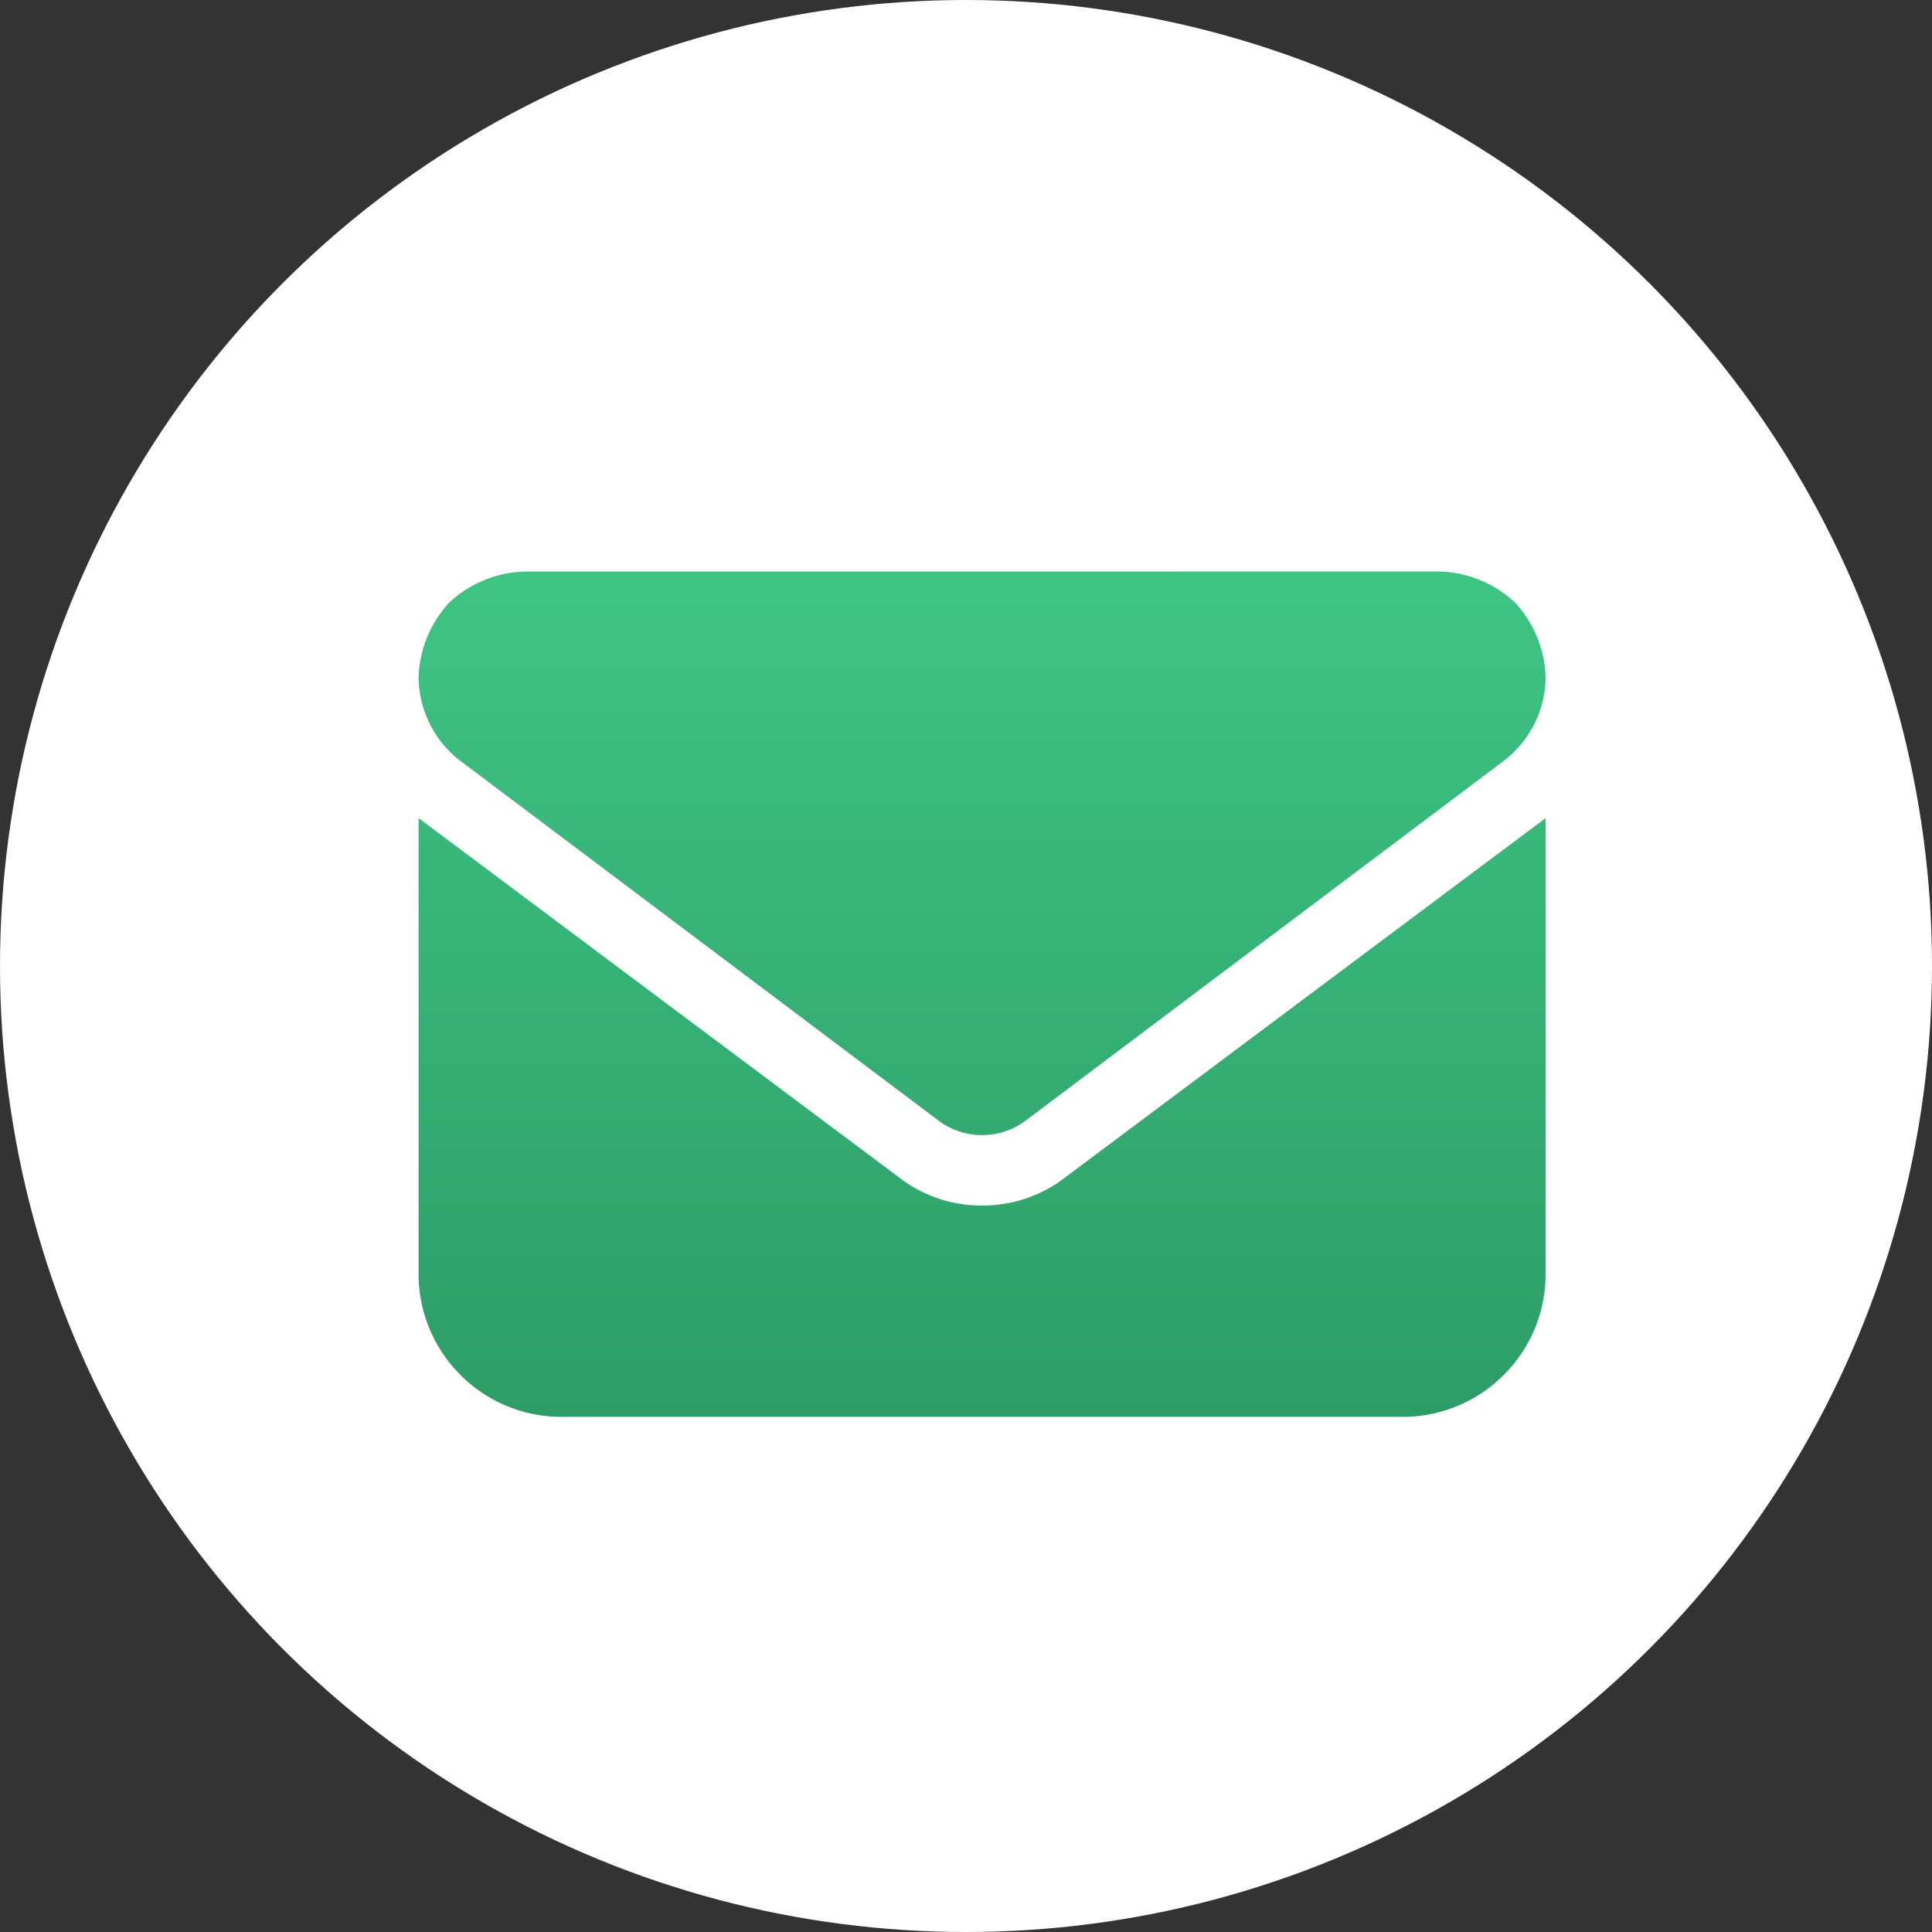
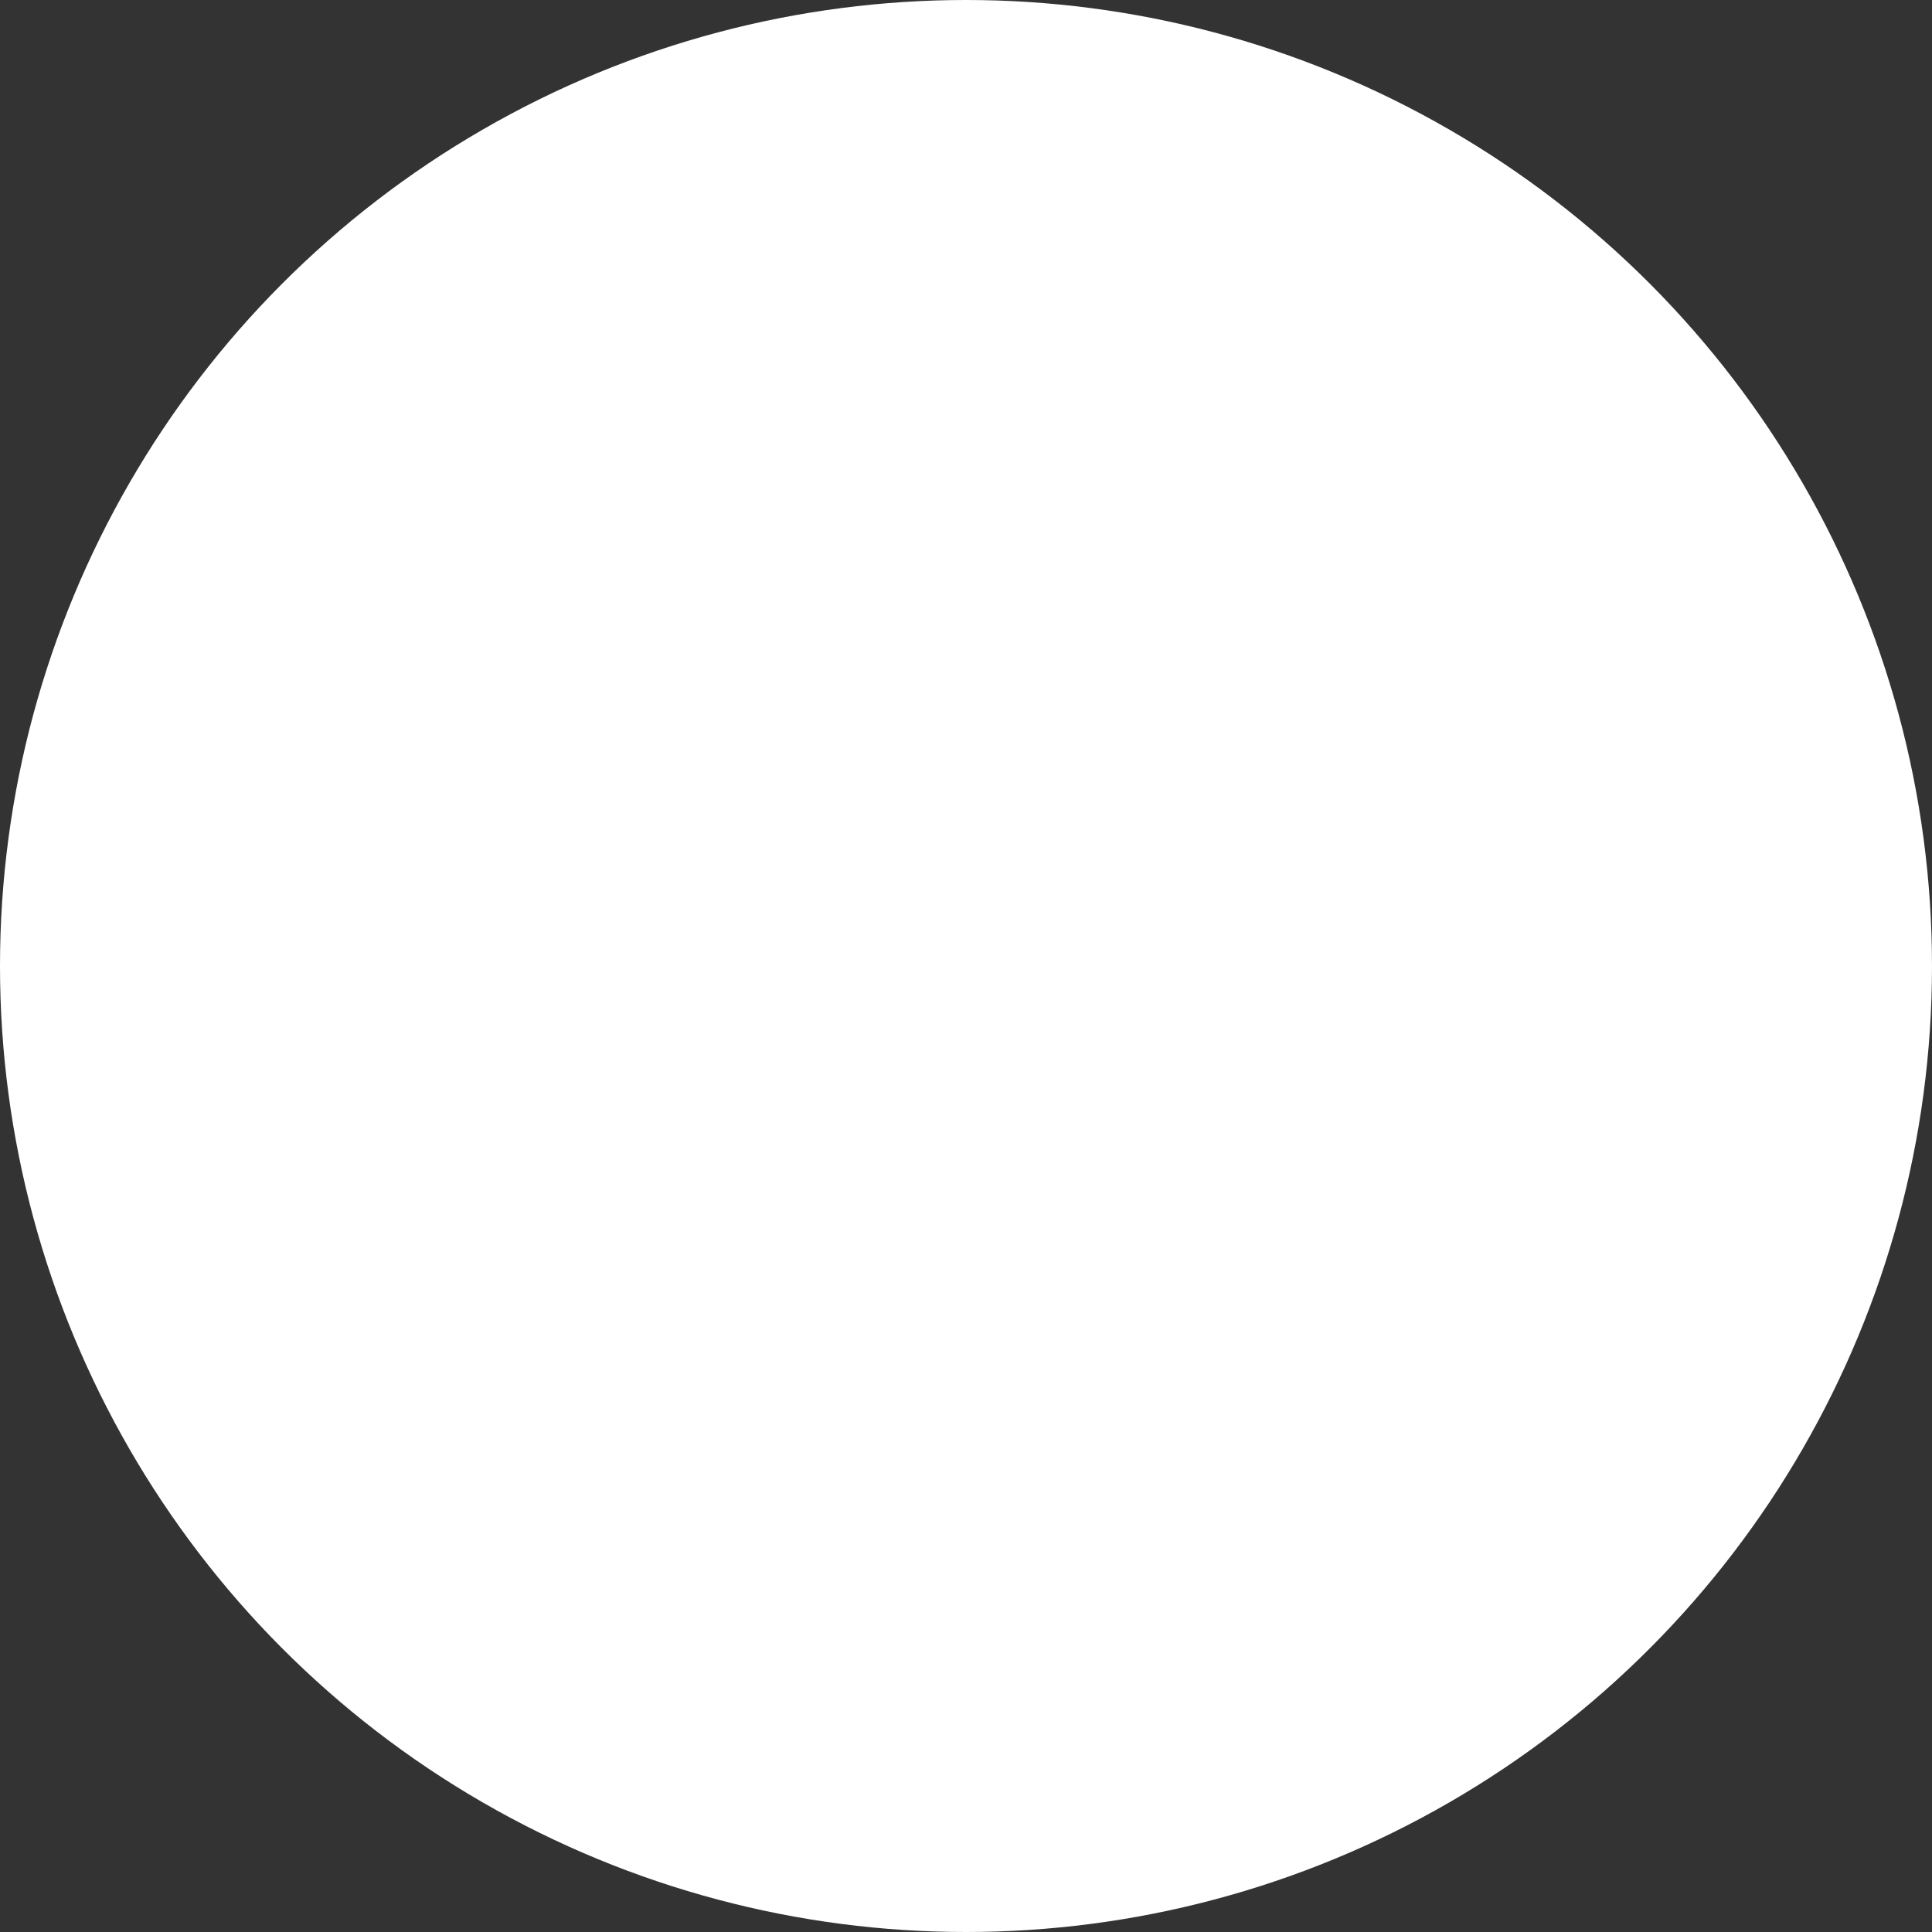
<svg xmlns="http://www.w3.org/2000/svg" width="60" height="60" viewBox="0 0 60 60">
  <rect x="0" y="0" width="60" height="60" fill="#333333" stroke="none" />
  <defs>
    <linearGradient id="linear-gradient" x1="0.5" x2="0.5" y2="1" gradientUnits="objectBoundingBox">
      <stop offset="0" stop-color="#3fc484" />
      <stop offset="1" stop-color="#2d9d67" />
    </linearGradient>
  </defs>
  <g id="flow_judging_icon" transform="translate(-74 -156)">
    <circle id="楕円形_36" data-name="楕円形 36" cx="30" cy="30" r="30" transform="translate(74 156)" fill="#fff" />
-     <path id="パス_7398" data-name="パス 7398" d="M3.281-26.25a3.567,3.567,0,0,0-2.324.957A3.567,3.567,0,0,0,0-22.969a3.3,3.3,0,0,0,1.3,2.6L16.2-9.16a2.262,2.262,0,0,0,2.6,0L33.7-20.371a3.3,3.3,0,0,0,1.3-2.6,3.567,3.567,0,0,0-.957-2.324,3.567,3.567,0,0,0-2.324-.957ZM0-18.594V-4.375A4.419,4.419,0,0,0,1.3-1.3,4.419,4.419,0,0,0,4.375,0h26.25A4.419,4.419,0,0,0,33.7-1.3,4.419,4.419,0,0,0,35-4.375V-18.594L20.1-7.451a4.171,4.171,0,0,1-2.6.889,4.171,4.171,0,0,1-2.6-.889Z" transform="translate(87 200.001)" fill="url(#linear-gradient)" />
  </g>
</svg>